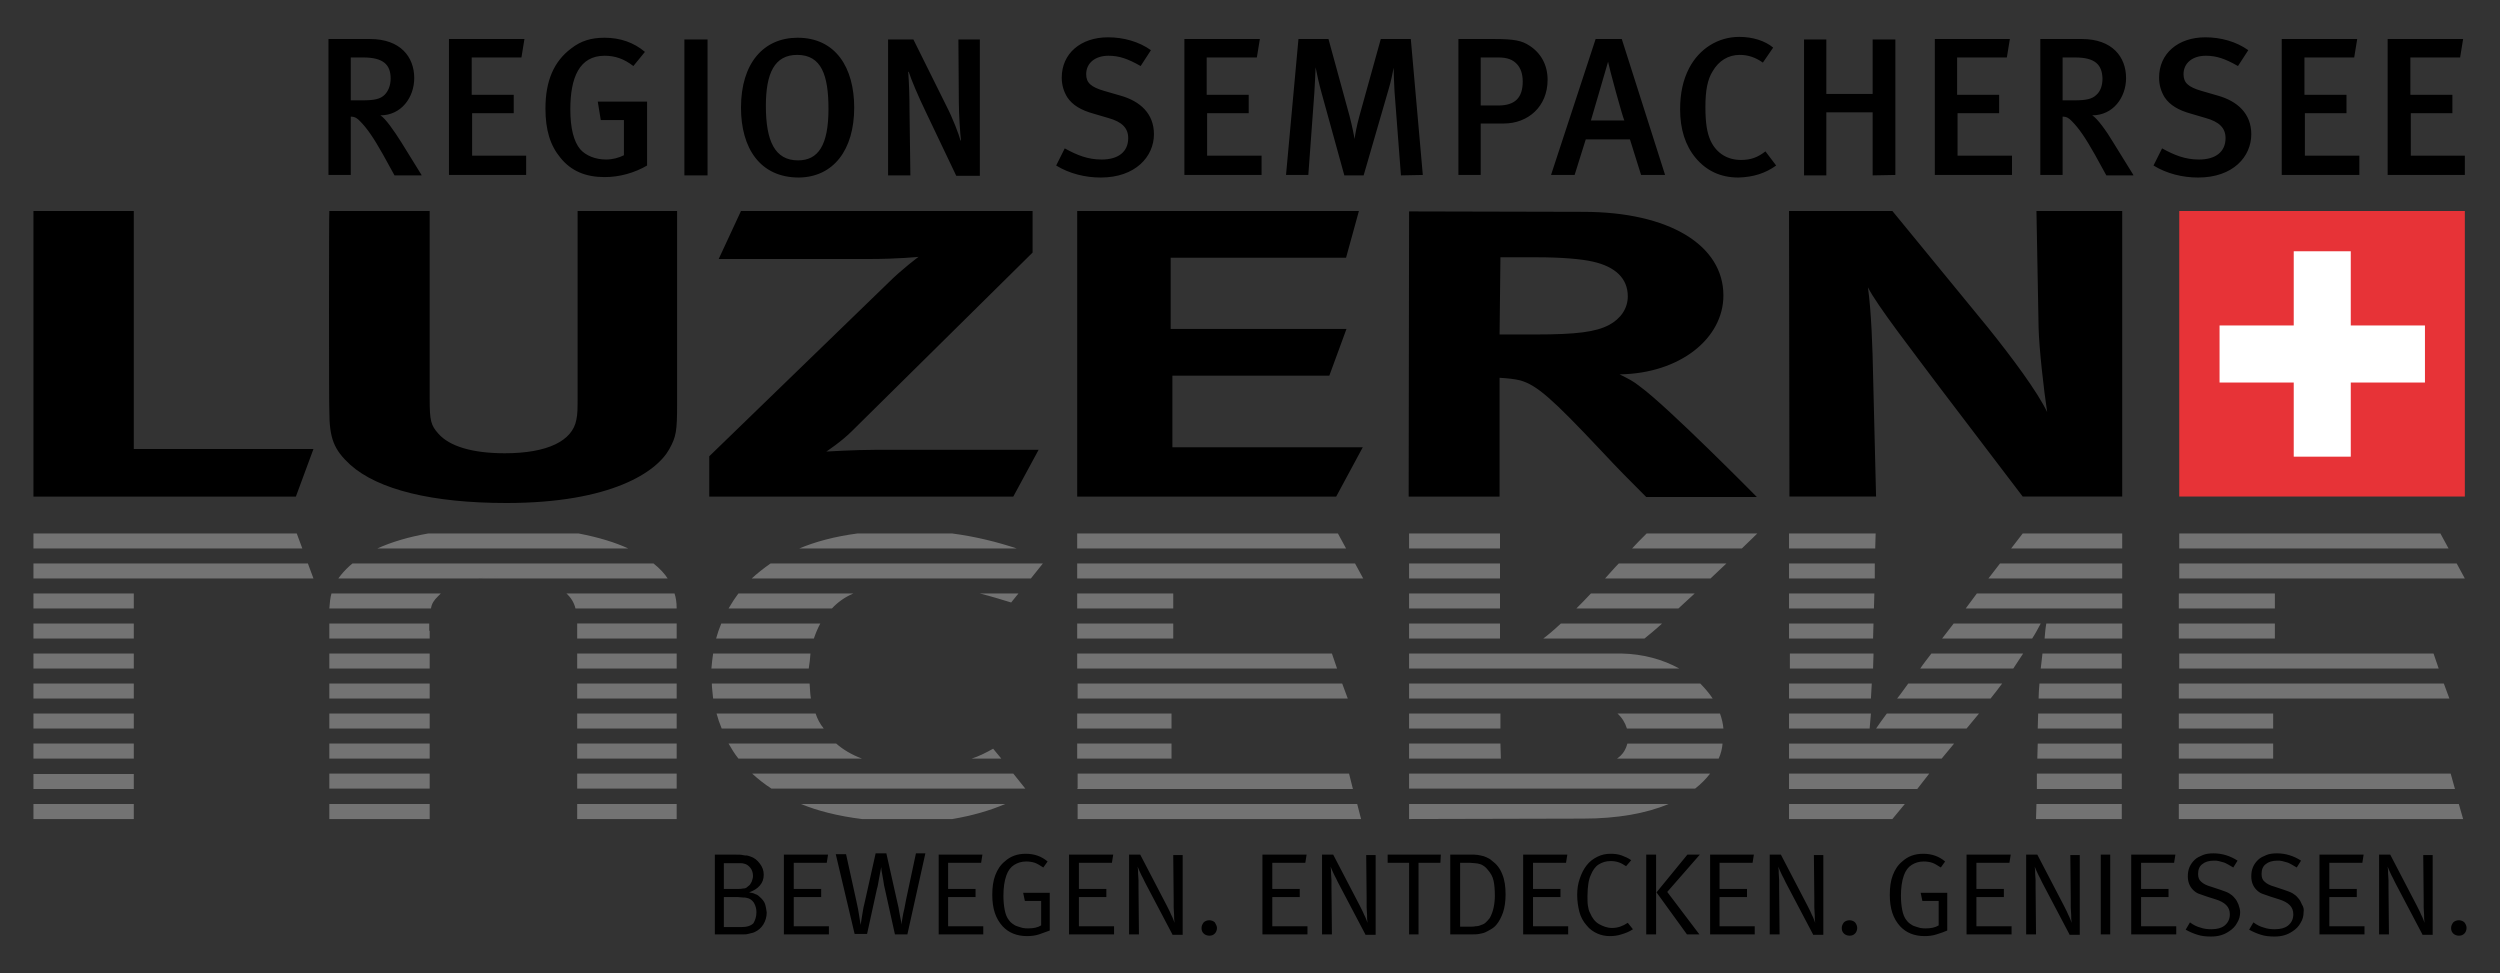
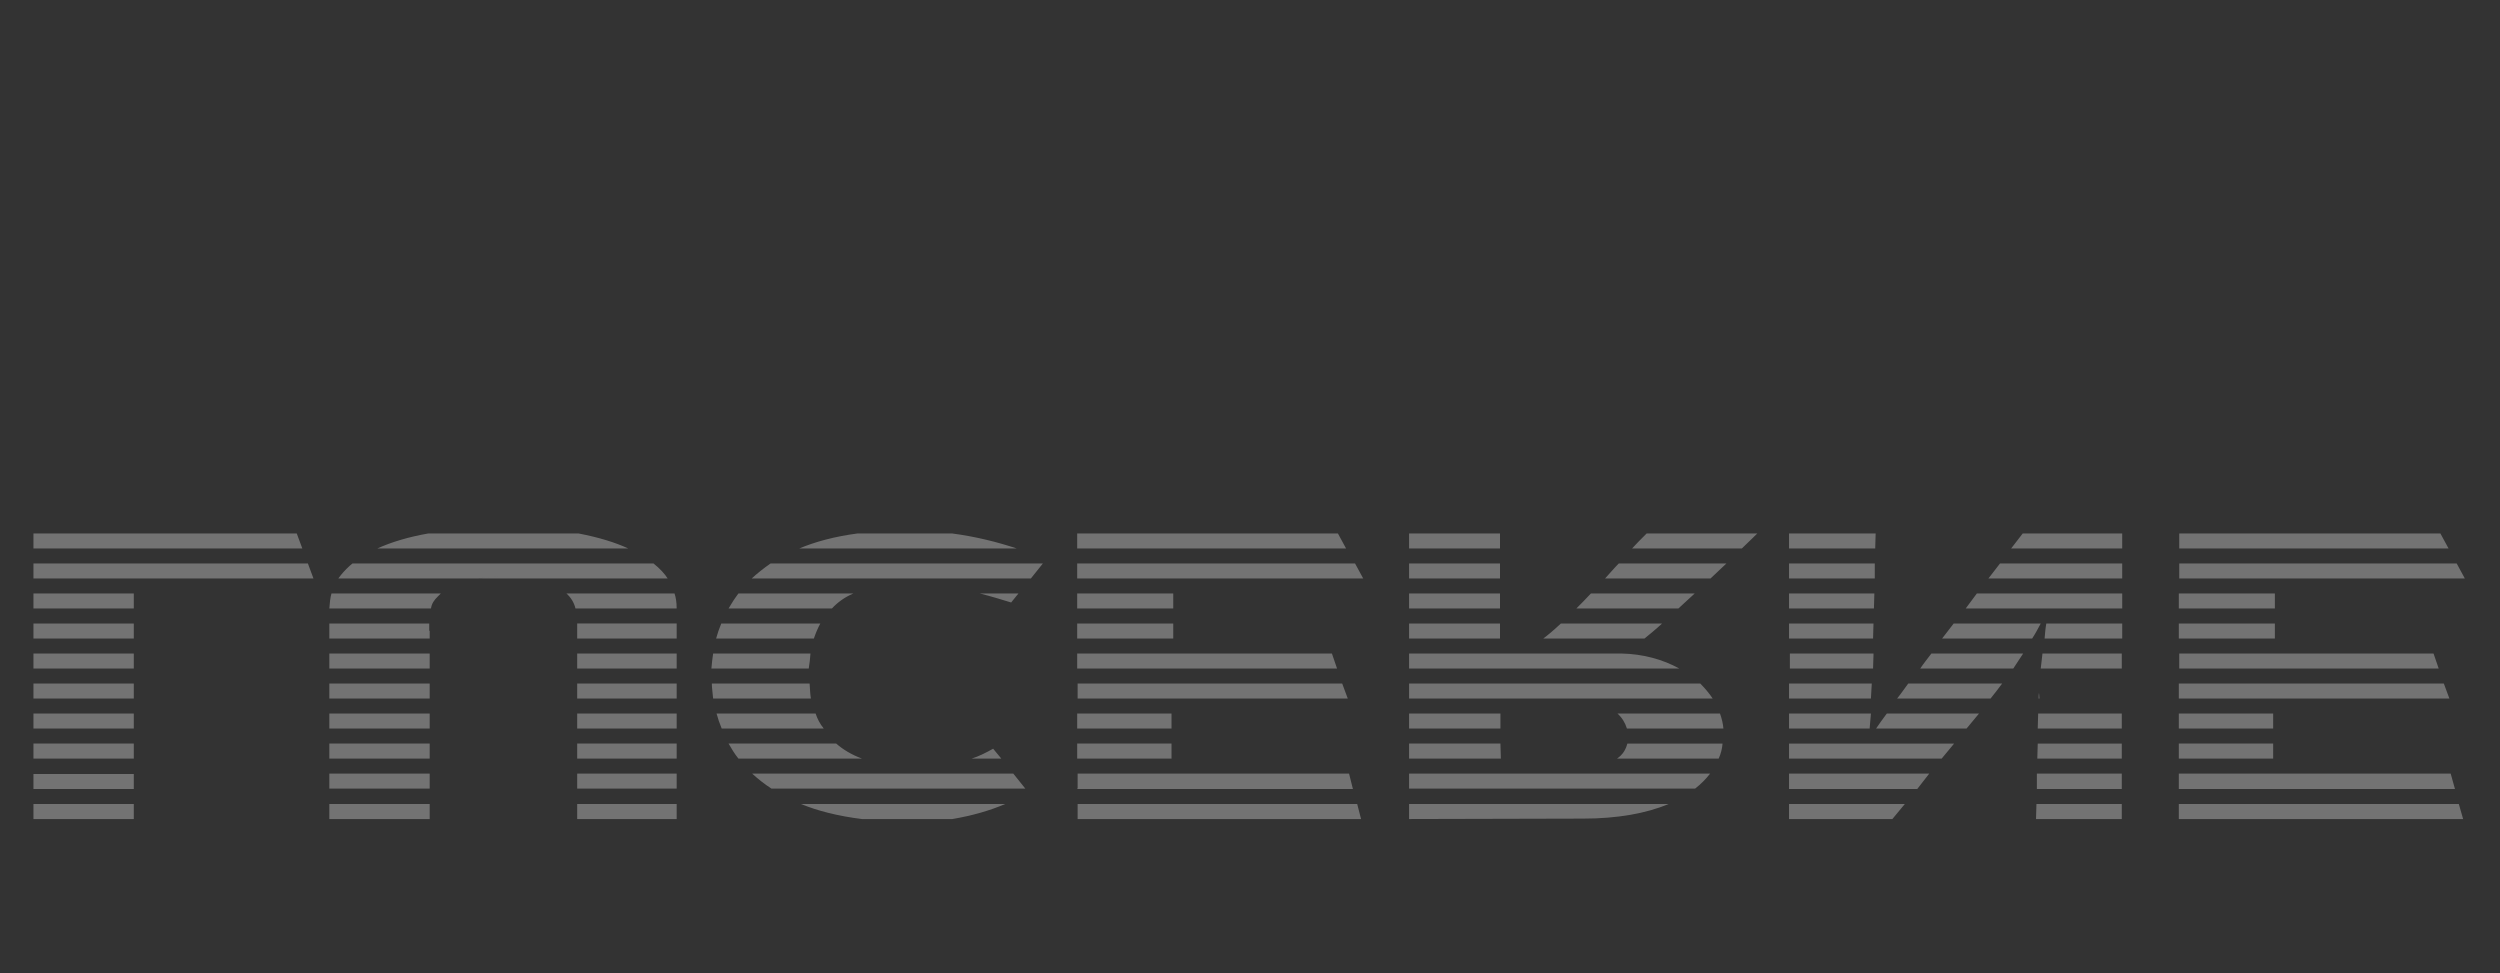
<svg xmlns="http://www.w3.org/2000/svg" version="1.1" id="Ebene_1" x="0px" y="0px" viewBox="0 0 583 227" style="enable-background:new 0 0 583 227;" xml:space="preserve">
  <rect x="0" y="0" width="583" height="227" fill="#333333" stroke="none" />
-   <path style="fill:#FFFFFF;" d="M510.9,51.9v61.3h61.3V51.9H510.9z" />
-   <path style="fill:#E73337;" d="M574.8,49.2h-66.6v66.6h66.6V49.2z M548.2,89.2v17.3h-13.3V89.2h-17.3V75.9h17.3V58.6h13.3v17.3h17.3  v13.3H548.2z" />
-   <path style="fill:#737373;" d="M117.6,134.5c-2.2,0-4.2,0.1-5.9,0.4h11.8C121.7,134.6,119.8,134.5,117.6,134.5z M69.2,124.4H7.8v3.5  h62.7L69.2,124.4z M7.8,159.4h23.4v3.5H7.8V159.4z M7.8,180.5h23.4v3.5H7.8V180.5z M7.8,173.4h23.4v3.5H7.8V173.4z M7.8,187.5h23.4  v3.5H7.8V187.5z M71.8,131.4h-64v3.5h65.3L71.8,131.4z M7.8,166.4h23.4v3.5H7.8V166.4z M7.8,152.4h23.4v3.5H7.8V152.4z M7.8,145.4  h23.4v3.5H7.8V145.4z M7.8,138.4h23.4v3.5H7.8V138.4z M76.8,159.4h23.4v3.5H76.8V159.4z M76.8,173.4h23.4v3.5H76.8V173.4z   M117.6,134.5c2.2,0,4.1,0.1,5.9,0.4h32.2c-0.7-1.1-1.8-2.3-3.3-3.5H82.2c-0.2,0.2-0.4,0.3-0.6,0.5c-1.1,1-2,2-2.7,3h32.7  C113.5,134.6,115.3,134.5,117.6,134.5z M76.8,152.4h23.4v3.5H76.8V152.4z M134.6,180.4h23.2v3.5h-23.2V180.4z M100.1,147.1v-1.7  H76.8v3.5h23.4v-1.8H100.1z M76.8,166.4h23.4v3.5H76.8V166.4z M76.8,187.5h23.4v3.5H76.8V187.5z M134.6,187.5h23.2v3.5h-23.2V187.5z   M76.8,180.4h23.4v3.5H76.8V180.4z M146.5,127.9c-3-1.4-6.9-2.6-11.6-3.5h-35c-4.6,0.8-8.6,2-11.9,3.5H146.5z M134.6,173.4h23.2v3.5  h-23.2V173.4z M134.6,166.4h23.2v3.5h-23.2V166.4z M102.1,139.1l0.7-0.7H77.3c-0.3,1-0.4,2.2-0.5,3.5h23.7  C100.7,140.7,101.2,140,102.1,139.1z M157.3,138.4h-25.2c1.1,1,1.8,2.2,2.1,3.5h23.6C157.8,140.4,157.6,139.3,157.3,138.4  L157.3,138.4z M134.6,159.4h23.2v3.5h-23.2V159.4z M134.6,152.4h23.2v3.5h-23.2V152.4z M157.8,146v-0.6h-23.2v2.8v0.7h23.2V146z   M349.8,141.9h-21.2v-3.5h21.2V141.9z M328.6,183.9h66.7c1.3-1,2.5-2.2,3.5-3.5h-70.2L328.6,183.9L328.6,183.9z M349.8,131.4h-21.2  v3.5h21.2V131.4z M395.2,138.4H371c-1.2,1.3-2.4,2.5-3.4,3.5h23.8C392.6,140.8,393.9,139.6,395.2,138.4z M374.3,134.9h24.6  c1.3-1.2,2.5-2.4,3.7-3.5h-25.1C376.5,132.4,375.5,133.6,374.3,134.9z M377.1,176.9h23.7c0.5-1.1,0.8-2.3,0.9-3.5h-22.2  C379.1,174.9,378.4,176,377.1,176.9z M358.1,162.9h3.2h38.1c-0.8-1.2-1.8-2.4-2.9-3.5h-67.9v3.5h21.2H358.1z M349.9,173.4h-21.3v3.5  H350L349.9,173.4z M349.9,166.4h-21.3v3.5h21.3V166.4z M384,124.4c-1.3,1.3-2.4,2.4-3.4,3.5h25.6c2.2-2.1,3.6-3.5,3.6-3.5H384z   M328.6,152.4v3.5h63c-3.8-2.1-8.4-3.4-13.5-3.5H328.6z M387.6,145.4H364c-1.6,1.5-2.9,2.6-4.1,3.5h23.6  C384.6,148,386.1,146.8,387.6,145.4z M349.8,145.4h-21.2v3.5h21.2V145.4z M377.2,166.4c1.1,1,1.8,2.2,2.2,3.5h22.5  c-0.1-1.2-0.4-2.4-0.8-3.5H377.2z M328.6,191l40.6-0.1c7.9,0,14.7-1.2,19.9-3.4h-60.5V191z M349.8,124.4h-21.2v3.5h21.2V124.4z   M251.2,166.4h22v3.5h-22L251.2,166.4L251.2,166.4z M311.8,155.9l-1.2-3.5h-59.3v3.5H311.8z M251.2,173.4h22v3.5h-22L251.2,173.4  L251.2,173.4z M251.2,191h66.2l-0.9-3.5h-65.3V191z M251.2,138.4h22.4v3.5h-22.4L251.2,138.4L251.2,138.4z M313.9,127.9l-1.9-3.5  h-60.8v3.5H313.9z M251.2,159.4v3.5h63.1l-1.3-3.5H251.2z M317.9,134.9l-1.9-3.5h-64.7v3.5H317.9z M251.2,180.4v3.6h64.3l-0.9-3.6  H251.2z M251.2,145.4h22.4v3.5h-22.4L251.2,145.4L251.2,145.4z M222,124.4h-22c-5.3,0.7-9.8,1.9-13.6,3.5h50.7  C232.6,126.4,227.4,125.1,222,124.4L222,124.4z M243.2,131.4h-63.5c-1.6,1.1-3.1,2.3-4.4,3.5h65.1L243.2,131.4L243.2,131.4z   M188.8,159.4H166c0,1,0.2,2.2,0.3,3.5h22.8C188.9,161.7,188.9,160.5,188.8,159.4z M190.2,166.4h-23.1c0.3,1.1,0.7,2.3,1.2,3.5h23.8  C191.2,168.8,190.6,167.6,190.2,166.4z M195,173.4h-25.1c0.7,1.2,1.4,2.4,2.3,3.5H201C198.6,176,196.6,174.8,195,173.4z   M191.3,145.4h-23.1c-0.5,1.2-0.9,2.4-1.2,3.5h22.8C190.2,147.7,190.7,146.5,191.3,145.4z M189,152.4h-22.7  c-0.2,1.3-0.3,2.4-0.4,3.5h22.7C188.8,154.8,188.9,153.6,189,152.4z M234.4,187.5h-47.6c3.9,1.6,8.6,2.8,14.2,3.5h21.1  C226.8,190.2,230.9,189,234.4,187.5L234.4,187.5z M235.8,140.5l1.7-2.1h-9C231.3,139.1,233.8,139.9,235.8,140.5z M236.3,180.4h-60.9  c1.3,1.2,2.8,2.4,4.5,3.5h59.2L236.3,180.4L236.3,180.4z M199,138.4h-26.8c-0.9,1.2-1.6,2.3-2.3,3.5H194  C195.3,140.5,196.9,139.3,199,138.4z M251.2,166.4h0.1v3.5h-0.1V166.4z M251.2,152.4h0.1v3.5h-0.1V152.4z M251.2,173.4h0.1v3.5h-0.1  V173.4z M251.2,187.5h0.1v3.5h-0.1V187.5z M251.2,138.4h0.1v3.5h-0.1V138.4z M251.2,159.4h0.1v3.5h-0.1V159.4z M251.2,131.4h0.1v3.5  h-0.1V131.4z M251.2,180.4h0.1v3.5h-0.1V180.4z M251.2,145.4h0.1v3.5h-0.1V145.4z M231.6,174.6c-1.8,1-3.4,1.8-5,2.3h6.9  L231.6,174.6z M458.4,141.9h36.5v-3.5H461L458.4,141.9z M475.9,155.9h18.9v-3.5h-18.5C476.2,153.6,476,154.8,475.9,155.9z   M475.4,162.9h19.4v-3.5h-19.2C475.5,160.7,475.4,161.9,475.4,162.9L475.4,162.9z M437.4,124.4h-20.2v3.5h20.1L437.4,124.4z   M476.8,148.9h18.1v-3.5h-17.7C477,146.5,476.9,147.7,476.8,148.9z M417.2,180.4v3.6h29.9l2.8-3.6H417.2z M494.9,124.4h-23.2  l-2.7,3.5h25.9L494.9,124.4L494.9,124.4z M436.8,155.9c0-1.1,0.1-2.2,0.1-3.1v-0.4h-19.5v3.5H436.8z M437.5,169.9h21.1l2.9-3.5H440  C439,167.7,438.2,168.9,437.5,169.9z M417.2,162.9h19.1c0.1-1.2,0.1-2.4,0.2-3.5h-19.3L417.2,162.9L417.2,162.9z M447.8,155.9h21.7  c0.8-1.2,1.6-2.4,2.3-3.5h-21.4C449.5,153.6,448.6,154.7,447.8,155.9z M442.4,162.9h21.8c0.9-1.1,1.8-2.3,2.7-3.5H445  C444.1,160.6,443.3,161.8,442.4,162.9z M417.2,176.9h35.6l2.9-3.5h-38.5V176.9z M437.2,134.9v-3.5h-20v3.5H437.2z M494.9,134.9v-3.5  h-28.5l-2.7,3.5H494.9z M437,141.9l0.1-3.5h-19.9v3.5H437z M475,184h19.8v-3.6H475V184z M475.1,176.9h19.7v-3.5h-19.6L475.1,176.9z   M475.2,169.9h19.6v-3.5h-19.5L475.2,169.9z M417.2,166.4v3.5H436c0.1-1.1,0.2-2.3,0.3-3.5H417.2z M474.9,187.5l-0.1,3.5h20v-3.5  H474.9z M473.9,148.9c0.8-1.2,1.4-2.4,2-3.5h-20.3l-2.7,3.5H473.9z M417.2,187.5v3.5h24.1l2.9-3.5H417.2z M417.2,148.9h19.6l0.1-3.5  h-19.7V148.9z M508.1,166.4h22v3.5h-22L508.1,166.4L508.1,166.4z M568.7,155.9l-1.2-3.5h-59.3v3.5H568.7z M508.1,173.4h22v3.5h-22  L508.1,173.4L508.1,173.4z M508.1,191h66.3l-1-3.5h-65.3L508.1,191L508.1,191z M508.1,138.4h22.4v3.5h-22.4V138.4z M571,127.9  l-1.9-3.5h-60.9v3.5H571z M508.1,159.4v3.5h63.1l-1.3-3.5H508.1z M574.8,134.9l-1.9-3.5h-64.7v3.5H574.8z M508.1,180.4v3.6h64.4  l-1-3.6H508.1z M508.1,145.4h22.4v3.5h-22.4V145.4z" />
-   <path d="M574.8,40.8v-4.5h-12.6v-9.9h9.7v-4.3h-9.8v-8.7h11.6l0.7-4.3h-17.6v31.7H574.8L574.8,40.8z M550.2,40.8v-4.5h-12.7v-9.9  h9.7v-4.3h-9.8v-8.7H549l0.7-4.3h-17.6v31.7H550.2z M525,31.3c0-4.8-3.2-7.7-7.8-9l-3.8-1.1c-3.1-0.9-4.2-1.9-4.2-3.9  c0-2.6,2.1-4.3,5.2-4.3c2.5,0,4.5,0.7,7.5,2.4l2.4-3.7c-2.8-2-6.4-3-10-3c-6.4,0-10.8,3.8-10.8,9.4c0,1.8,0.5,3.3,1.3,4.6  c1.2,1.8,3.2,3,6.1,3.8l3.4,1c3.3,0.9,4.7,2.4,4.7,4.7c0,3.2-2.3,5-6.2,5c-3.2,0-5.7-1-8.6-2.6l-2,4c3.1,1.9,6.8,2.8,10.4,2.8  C520.8,41.4,525,36.5,525,31.3 M490.3,18.3c0,1.7-0.5,3-1.4,3.8c-1,1-2.4,1.3-5.2,1.3H481v-10h2.9C488.6,13.4,490.2,15.1,490.3,18.3   M497.5,40.8l-4.7-7.6c-1.6-2.7-3.8-5.7-4.9-6.3c4.9,0,7.9-4.2,7.9-8.7c0-4.9-3.2-9.1-10.3-9.1h-9.7v31.7h5.2V27.2  c1,0,1.5,0.4,2.1,1c1.7,1.7,3.2,3.9,5.4,7.8l2.7,4.9h6.3V40.8z M469.2,40.8v-4.5h-12.7v-9.9h9.7v-4.3h-9.8v-8.7H468l0.7-4.3h-17.5  v31.7H469.2L469.2,40.8z M442,40.8V9.2h-5.3v12.7h-10.8V9.2h-5.2v31.7h5.2V26.2h10.8v14.7L442,40.8L442,40.8z M414.2,38.6l-2.5-3.3  c-1.8,1.4-3.4,2-5.7,2c-3.1,0-5.7-1.5-7.1-4.5c-0.8-1.8-1.2-4-1.2-7.9c0-3.8,0.5-6.4,1.7-8.3c1.4-2.4,3.6-3.8,6.3-3.8  c2,0,3.7,0.6,5.4,1.8l2.4-3.5c-1.9-1.6-4.8-2.5-7.9-2.5c-4.9,0-9.3,2.7-11.7,7.3c-1.4,2.7-2.1,5.8-2.1,9.6c0,4.6,1.2,8.4,3.6,11.3  c2.5,3,5.8,4.6,10,4.6C408.9,41.3,411.7,40.4,414.2,38.6 M378.8,28.1H371c0.6-1.9,3.3-11.4,4-13.7C375.2,15.6,378.4,27.4,378.8,28.1   M388.3,40.8L378.2,9.1h-6.1l-10.4,31.7h5.5l2.6-8.3h10.3l2.6,8.3C382.7,40.8,388.3,40.8,388.3,40.8z M355.1,19  c0,3.8-1.8,5.6-5.7,5.6h-4.1V13.4h4.1c2.1,0,3.4,0.5,4.4,1.6C354.6,15.9,355.1,17.2,355.1,19 M360.9,18.6c0-3.5-1.6-6.3-4.3-8  c-1.7-1.1-3.4-1.5-8.1-1.5h-8.4v31.7h5.2v-12h5.4C356.3,28.8,360.9,24.9,360.9,18.6 M331.8,40.8L329,9.1h-7l-5,18  c-0.6,2.2-1,4.3-1.1,5.3c-0.2-1-0.5-2.7-1.2-5.4l-4.9-17.9h-7l-2.9,31.7h5.2l1.4-19.1c0.1-2,0.3-5,0.3-6c0.2,1.1,0.8,3.9,1.4,6  l5.3,19.2h4.5l5.8-20c0.6-2,1-4,1.2-5.1c0,1,0.1,3.5,0.2,5.5l1.5,19.6L331.8,40.8L331.8,40.8z M294.2,40.8v-4.5h-12.7v-9.9h9.7v-4.3  h-9.8v-8.7h11.7l0.7-4.3h-17.6v31.7H294.2L294.2,40.8z M269.1,31.3c0-4.8-3.2-7.7-7.8-9l-3.8-1.1c-3.1-0.9-4.2-1.9-4.2-3.9  c0-2.6,2.1-4.3,5.2-4.3c2.5,0,4.5,0.7,7.5,2.4l2.4-3.7c-2.8-2-6.4-3-10-3c-6.4,0-10.8,3.8-10.8,9.4c0,1.8,0.5,3.3,1.3,4.6  c1.2,1.8,3.2,3,6.1,3.8l3.4,1c3.3,0.9,4.7,2.4,4.7,4.7c0,3.2-2.3,5-6.2,5c-3.2,0-5.7-1-8.6-2.6l-2,4c3.1,1.9,6.8,2.8,10.4,2.8  C264.8,41.4,269.1,36.5,269.1,31.3 M228.5,40.8V9.2h-5l0.1,14.5c0,2.9,0.3,7.4,0.5,9l-0.1,0.1c-0.4-1.5-1.8-5.2-3.3-8.1L213,9.2  h-5.9v31.7h5.2l-0.2-15.3c0-3.1-0.1-6.1-0.3-8.8l0.1-0.1c0.6,1.9,2.3,5.9,4,9.4L223,41h5.5V40.8z M193.2,25.4c0,8.5-2.4,12-7.1,12  c-5.4,0-7.5-4.5-7.5-12.7c0-7.6,2-11.9,7.3-11.9C191.6,12.8,193.2,17.6,193.2,25.4 M199.2,25.1c0-9.3-4.3-16.3-13.2-16.3  c-7.9,0-13.2,5.9-13.2,16.3c0,9.4,4.4,16.3,13.5,16.3C194.4,41.3,199.2,34.9,199.2,25.1 M165,9.2h-5.4v31.7h5.4V9.2z M150.9,38.6  V23.7h-11.5l0.7,4.3h5.4v8.2c-1.2,0.6-2.6,1-4.2,1c-2.4,0-4.7-0.9-6-2.4c-1.5-1.8-2.3-4.9-2.3-9.3c0-7.4,2.1-12.5,8-12.5  c2.4,0,4.5,0.7,6.7,2.4l2.7-3.3c-2.6-2.2-5.8-3.3-9.4-3.3c-3.1,0-5.5,0.7-7.8,2.5c-4,3-6,7.5-6,14c0,5,1.1,8.6,3.5,11.5  c2.5,3.1,5.9,4.5,10.3,4.5C144.5,41.3,148,40.3,150.9,38.6 M122.7,40.8v-4.5h-12.6v-9.9h9.7v-4.3H110v-8.7h11.6l0.7-4.3h-17.6v31.7  H122.7z M91.1,18.3c0,1.7-0.6,3-1.4,3.8c-1,1-2.4,1.3-5.2,1.3h-2.7v-10h2.9C89.4,13.4,91.1,15.1,91.1,18.3 M98.3,40.8l-4.7-7.6  c-1.7-2.7-3.8-5.7-4.9-6.3c4.9,0,7.9-4.2,7.9-8.7c0-4.9-3.2-9.1-10.3-9.1h-9.7v31.7h5.2V27.2c1,0,1.5,0.4,2.1,1  c1.7,1.7,3.2,3.9,5.4,7.8l2.7,4.9h6.3V40.8z M417.2,49.2h24.1l22.3,27.2c5.7,7.1,11.5,14.9,13.8,19.7c-0.8-5.2-1.9-15.1-2-19.7  l-0.5-27.2h20v66.6h-23.2l-19.4-25.5c-6.2-8.3-14.6-19.1-16.7-23.3c0.8,5.5,1.1,14.7,1.2,20.3l0.7,28.5h-20.2L417.2,49.2L417.2,49.2  z M251.2,49.2h65.7l-3,10.9H273v16.6h41l-4,10.9h-36.6v16.7h44.4l-6.2,11.5h-60.4L251.2,49.2L251.2,49.2z M7.8,49.2h23.4v55.5h41.9  L69,115.8H7.8V49.2z M76.8,49.2h23.4v43.9c0,5,0.3,6.1,2,8c2.6,3,8,4.6,15.5,4.6c10,0,15.8-2.9,16.7-7.8c0.3-1.4,0.3-2.4,0.3-6V49.2  h23.2v45c0,6.3-0.2,7.6-1.8,10.5c-2.9,5.3-13.5,12.6-38,12.6c-17.3,0-29.9-3.1-36.4-8.9c-3.8-3.5-4.9-6.1-4.9-12.6  C76.7,95.8,76.7,49.2,76.8,49.2z M172.8,49.2h68v9.7l-42.2,41.7c-2.4,2.4-5.9,4.7-5.9,4.7s6.7-0.4,11.3-0.4h38.2l-5.9,10.9h-70.9  v-9.4l41.8-40.5c3.1-3.1,7-6,7-6s-4.7,0.5-11.6,0.5h-35C167.6,60.4,172.8,49.2,172.8,49.2z M328.5,115.8h21.2V88.1  c1.8,0.1,3.6,0.3,4.8,0.6c3.9,1.1,7.5,4.3,18.8,16.3c4.4,4.7,6.2,6.5,10.6,10.9h25.8c0,0-20.8-21.1-27.3-25.8  c-1.5-1.2-2.5-1.7-4.7-2.8c14.1-0.2,24.2-8.4,24.2-18.4c0-11.7-12.6-19.5-32.7-19.5l-40.6-0.1L328.5,115.8L328.5,115.8z M358.5,60  c5.6,0,10.3,0.4,12.9,1c5.4,1.2,8.2,4,8.2,8.1c0,2.8-1.6,5.2-4.4,6.7c-3.1,1.6-7.4,2.2-17.2,2.2h-8.3l0.2-18L358.5,60L358.5,60z   M178.8,212.8c0,1-0.3,2-0.8,2.8s-1.2,1.4-2.1,1.8c-0.3,0.1-0.5,0.2-0.7,0.2c-0.2,0.1-0.5,0.1-0.8,0.2s-0.7,0.1-1.2,0.1h-1.7h-4.8  v-18.6h2.7h2.3c0.6,0,1.1,0,1.5,0.1s0.7,0.1,1,0.1c0.3,0.1,0.5,0.1,0.7,0.2c1,0.3,1.7,0.9,2.3,1.7s0.9,1.6,0.9,2.6s-0.3,1.8-0.9,2.5  s-1.4,1.2-2.5,1.6c0.6,0.1,1.1,0.2,1.4,0.4c0.4,0.1,0.7,0.3,1,0.6c0.6,0.5,1.1,1.1,1.3,1.7C178.6,211.4,178.7,212.1,178.8,212.8  L178.8,212.8z M175.6,204.3c0-0.7-0.2-1.4-0.6-1.9s-0.9-0.9-1.5-1c-0.3-0.1-0.5-0.1-0.9-0.1h-1.2h-2.6v6h3.2c0.5,0,0.9,0,1.3-0.1  c0.4,0,0.7-0.1,0.9-0.3s0.4-0.3,0.6-0.5s0.3-0.5,0.5-0.8C175.4,205.2,175.6,204.8,175.6,204.3L175.6,204.3z M176.4,212.7  c0-0.8-0.2-1.5-0.6-2.2c-0.4-0.6-1-1-1.6-1.1c-0.3-0.1-0.6-0.1-0.9-0.1c-0.4,0-0.8-0.1-1.2-0.1h-3.3v7h4c1.4,0,2.3-0.3,2.9-0.9  C176.1,214.6,176.4,213.8,176.4,212.7L176.4,212.7z M182.8,217.9v-18.6h10.3l-0.3,1.9h-7.7v6.1h6.4v1.9h-6.4v6.8h8.2v1.9  L182.8,217.9L182.8,217.9z M211.6,217.9h-2.9l-2.3-10.4c-0.2-0.7-0.3-1.4-0.4-2.1c-0.1-0.6-0.2-1.2-0.3-1.7s-0.2-1-0.2-1.5  c-0.1,0.6-0.2,1.1-0.3,1.6s-0.2,1-0.3,1.6s-0.2,1.3-0.4,1.9l-2.3,10.5h-2.9l-4.4-18.6h2.4l2.4,10.9c0.1,0.6,0.3,1.3,0.4,1.9  c0.1,0.7,0.2,1.3,0.3,1.8c0.1,0.6,0.2,1.2,0.3,1.9c0.1-0.7,0.2-1.4,0.3-1.9s0.2-1.1,0.3-1.8s0.3-1.2,0.4-1.8l2.5-11.2h2.5l2.6,11.6  c0.2,0.7,0.3,1.4,0.4,2s0.2,1.1,0.3,1.6c0.1,0.4,0.2,0.9,0.2,1.4c0.1-0.7,0.2-1.3,0.3-1.8s0.2-1.2,0.4-1.9c0.1-0.7,0.3-1.4,0.4-2.1  l2.3-10.8h2.2L211.6,217.9L211.6,217.9z M218.9,217.9v-18.6h10.2l-0.3,1.9h-7.7v6.1h6.4v1.9h-6.4v6.8h8.2v1.9L218.9,217.9  L218.9,217.9z M242.3,217.9c-0.9,0.3-1.9,0.4-2.8,0.4c-2.4,0-4.3-0.8-5.7-2.3c-0.8-0.9-1.4-1.9-1.8-3.1s-0.6-2.6-0.6-4.2  c0-1.8,0.2-3.3,0.7-4.6s1.2-2.4,2.2-3.2c1.3-1.2,2.9-1.8,4.9-1.8s3.7,0.6,5.1,1.8l-1,1.4c-0.8-0.5-1.4-0.9-2-1.1s-1.3-0.3-2-0.3  c-1.1,0-2,0.3-2.8,0.8s-1.4,1.3-1.8,2.4c-0.5,1.4-0.7,3-0.7,4.8c0,1.2,0.1,2.3,0.3,3.3s0.5,1.8,1,2.4c0.2,0.3,0.5,0.6,0.8,0.8  s0.7,0.5,1.1,0.6s0.8,0.3,1.3,0.4s0.9,0.1,1.3,0.1c1.2,0,2.2-0.2,3-0.7v-5.7H239l-0.4-1.9h6.2v8.8  C244,217.3,243.2,217.6,242.3,217.9L242.3,217.9z M249.3,217.9v-18.6h10.3l-0.3,1.9h-7.7v6.1h6.4v1.9h-6.4v6.8h8.2v1.9L249.3,217.9  L249.3,217.9z M273.4,217.9l-6-11.4c-0.3-0.6-0.6-1.1-0.8-1.6c-0.3-0.5-0.5-1-0.7-1.4s-0.4-0.9-0.6-1.4c0.1,0.6,0.1,1.1,0.1,1.6  s0.1,1,0.1,1.6s0,1.2,0,1.8l0.1,10.8h-2.3v-18.6h2.6l6.2,11.9c0.2,0.5,0.5,0.9,0.7,1.4s0.4,0.9,0.6,1.3s0.3,0.8,0.5,1.3  c-0.1-0.7-0.1-1.3-0.1-1.8s-0.1-1.2-0.1-1.8v-2l-0.1-10.2h2.2V218h-2.4L273.4,217.9z M283.8,216.4c0,0.5-0.2,1-0.5,1.3  c-0.4,0.4-0.8,0.5-1.3,0.5s-1-0.2-1.3-0.5c-0.4-0.4-0.5-0.8-0.5-1.3s0.2-0.9,0.5-1.3c0.3-0.3,0.8-0.5,1.3-0.5s1,0.2,1.3,0.5  C283.5,215.5,283.8,215.9,283.8,216.4z M294.4,217.9v-18.6h10.3l-0.3,1.9h-7.7v6.1h6.4v1.9h-6.4v6.8h8.2v1.9L294.4,217.9  L294.4,217.9z M318.4,217.9l-6-11.4c-0.3-0.6-0.6-1.1-0.8-1.6c-0.3-0.5-0.5-1-0.7-1.4s-0.4-0.9-0.6-1.4c0.1,0.6,0.1,1.1,0.1,1.6  s0.1,1,0.1,1.6s0,1.2,0,1.8l0.1,10.8h-2.3v-18.6h2.6l6.2,11.9c0.2,0.5,0.5,0.9,0.7,1.4s0.4,0.9,0.6,1.3s0.3,0.8,0.5,1.3  c-0.1-0.7-0.1-1.3-0.1-1.8s-0.1-1.2-0.1-1.8v-2l-0.1-10.2h2.2V218h-2.4L318.4,217.9z M335.9,201.2h-5.1v16.7h-2.2v-16.7h-5v-1.9H336  L335.9,201.2L335.9,201.2z M351.1,208.6c0,1.6-0.2,3-0.6,4.2c-0.4,1.1-0.9,2.1-1.5,2.8c-0.4,0.5-0.8,0.8-1.3,1.1s-0.9,0.5-1.3,0.7  s-1,0.3-1.5,0.4s-1.1,0.1-1.8,0.1h-4.9v-18.6h3.7h1.9c0.5,0,1,0.1,1.5,0.2s0.9,0.2,1.3,0.4s0.9,0.4,1.3,0.8c1.1,0.8,1.9,1.8,2.4,3.1  C350.9,205.2,351.1,206.8,351.1,208.6z M348.6,208.9c0-1.4-0.1-2.6-0.3-3.5c-0.2-1-0.7-1.8-1.3-2.5c-0.3-0.4-0.6-0.7-0.9-0.9  s-0.6-0.4-1-0.5s-0.7-0.2-1.1-0.2s-0.9-0.1-1.3-0.1h-2.2v14.9h2.2c0.5,0,1,0,1.4-0.1c0.5,0,0.9-0.1,1.3-0.3c0.4-0.1,0.8-0.3,1.1-0.6  s0.6-0.6,0.9-1c0.4-0.7,0.7-1.5,0.9-2.4S348.6,209.8,348.6,208.9L348.6,208.9z M355.2,217.9v-18.6h10.3l-0.3,1.9h-7.7v6.1h6.4v1.9  h-6.4v6.8h8.2v1.9L355.2,217.9L355.2,217.9z M378.1,217.9c-0.9,0.3-1.8,0.4-2.7,0.4c-1,0-2-0.2-2.9-0.6s-1.8-1-2.5-1.9  c-0.8-0.9-1.4-2-1.7-3.2s-0.5-2.5-0.5-3.9s0.2-2.7,0.6-3.8c0.4-1.2,0.9-2.2,1.6-3.1s1.5-1.5,2.5-2s2-0.7,3.1-0.7  c0.9,0,1.8,0.1,2.6,0.4s1.5,0.6,2.2,1.1l-1.2,1.4c-0.6-0.4-1.1-0.7-1.7-0.9s-1.2-0.3-1.9-0.3c-1.1,0-2,0.3-2.8,0.8s-1.4,1.4-1.8,2.4  c-0.3,0.6-0.5,1.4-0.6,2.1s-0.2,1.7-0.2,2.8c0,0.9,0,1.7,0.1,2.3s0.2,1.2,0.5,1.7c0.5,1.2,1.2,2.1,2.1,2.6s1.9,0.9,3,0.9  c0.7,0,1.3-0.1,1.9-0.3s1.2-0.5,1.8-0.9l1.2,1.5C379.9,217.3,379.1,217.6,378.1,217.9z M383.9,217.9v-18.6h2.3v18.6H383.9z   M388.8,208l7.5,9.9h-2.9l-7.1-9.8l7.2-8.8h2.9L388.8,208L388.8,208z M398.8,217.9v-18.6H409l-0.3,1.9H401v6.1h6.4v1.9H401v6.8h8.2  v1.9L398.8,217.9L398.8,217.9z M422.8,217.9l-6-11.4c-0.3-0.6-0.6-1.1-0.8-1.6c-0.3-0.5-0.5-1-0.7-1.4s-0.4-0.9-0.6-1.4  c0.1,0.6,0.1,1.1,0.1,1.6s0.1,1,0.1,1.6s0,1.2,0,1.8l0.1,10.8h-2.3v-18.6h2.6l6.2,11.9c0.2,0.5,0.5,0.9,0.7,1.4s0.4,0.9,0.6,1.3  s0.3,0.8,0.5,1.3c-0.1-0.7-0.1-1.3-0.1-1.8s-0.1-1.2-0.1-1.8v-2l-0.1-10.2h2.2V218h-2.4L422.8,217.9z M433.1,216.4  c0,0.5-0.2,1-0.5,1.3c-0.4,0.4-0.8,0.5-1.3,0.5s-1-0.2-1.3-0.5c-0.4-0.4-0.5-0.8-0.5-1.3s0.2-0.9,0.5-1.3c0.3-0.3,0.8-0.5,1.3-0.5  s1,0.2,1.3,0.5C432.9,215.5,433.1,215.9,433.1,216.4z M451.6,217.9c-0.9,0.3-1.9,0.4-2.8,0.4c-2.4,0-4.3-0.8-5.7-2.3  c-0.8-0.9-1.4-1.9-1.8-3.1s-0.6-2.6-0.6-4.2c0-1.8,0.2-3.3,0.7-4.6s1.2-2.4,2.2-3.2c1.3-1.2,2.9-1.8,4.9-1.8s3.7,0.6,5.1,1.8l-1,1.4  c-0.8-0.5-1.4-0.9-2-1.1s-1.3-0.3-2-0.3c-1.1,0-2,0.3-2.8,0.8s-1.4,1.3-1.8,2.4c-0.5,1.4-0.7,3-0.7,4.8c0,1.2,0.1,2.3,0.3,3.3  s0.5,1.8,1,2.4c0.2,0.3,0.5,0.6,0.8,0.8s0.7,0.5,1.1,0.6s0.8,0.3,1.3,0.4s0.9,0.1,1.3,0.1c1.2,0,2.2-0.2,3-0.7v-5.7h-3.8l-0.4-1.9  h6.2v8.8C453.4,217.3,452.6,217.6,451.6,217.9L451.6,217.9z M458.6,217.9v-18.6h10.3l-0.3,1.9h-7.7v6.1h6.4v1.9h-6.4v6.8h8.2v1.9  L458.6,217.9L458.6,217.9z M482.6,217.9l-6-11.4c-0.3-0.6-0.6-1.1-0.8-1.6c-0.3-0.5-0.5-1-0.7-1.4s-0.4-0.9-0.6-1.4  c0.1,0.6,0.1,1.1,0.1,1.6s0.1,1,0.1,1.6s0,1.2,0,1.8l0.1,10.8h-2.3v-18.6h2.6l6.2,11.9c0.2,0.5,0.5,0.9,0.7,1.4s0.4,0.9,0.6,1.3  s0.3,0.8,0.5,1.3c-0.1-0.7-0.1-1.3-0.1-1.8s-0.1-1.2-0.1-1.8v-2l-0.1-10.2h2.2V218h-2.4L482.6,217.9z M489.9,217.9v-18.6h2.2v18.6  H489.9z M497,217.9v-18.6h10.3l-0.3,1.9h-7.7v6.1h6.4v1.9h-6.4v6.8h8.2v1.9L497,217.9L497,217.9z M522.4,212.7  c0,0.9-0.2,1.7-0.7,2.5c-0.4,0.8-1.1,1.5-1.9,2c-0.6,0.4-1.2,0.7-1.9,0.9s-1.4,0.3-2.3,0.3c-1.1,0-2.2-0.1-3.1-0.4  c-1-0.3-1.9-0.7-2.8-1.2l1-1.7c0.8,0.6,1.6,1,2.4,1.2c0.8,0.3,1.7,0.4,2.6,0.4c0.7,0,1.3-0.1,1.7-0.2s0.9-0.3,1.3-0.6  c0.9-0.7,1.3-1.6,1.3-2.7c0-1.7-1.1-2.8-3.4-3.5l-1.9-0.6c-0.9-0.3-1.5-0.5-2-0.7s-0.9-0.5-1.3-0.9c-0.8-0.8-1.2-1.9-1.2-3.1  c0-0.8,0.1-1.5,0.4-2.2s0.7-1.2,1.2-1.7c0.5-0.5,1.2-0.8,1.9-1.1s1.6-0.4,2.5-0.4c2,0,3.9,0.6,5.6,1.7l-1,1.6  c-0.5-0.3-0.9-0.5-1.2-0.7c-0.4-0.2-0.7-0.4-1.1-0.5s-0.7-0.2-1.1-0.3s-0.7-0.1-1.1-0.1c-1.2,0-2.1,0.3-2.7,0.8  c-0.7,0.5-1,1.3-1,2.3c0,0.8,0.2,1.4,0.7,1.8c0.5,0.5,1.3,0.9,2.4,1.2l2.1,0.7c0.8,0.3,1.5,0.5,2,0.8s0.9,0.6,1.3,1.1  c0.4,0.4,0.7,1,0.9,1.5C522.2,211.5,522.4,212.1,522.4,212.7L522.4,212.7z M537.2,212.7c0,0.9-0.2,1.7-0.7,2.5  c-0.4,0.8-1.1,1.5-1.9,2c-0.6,0.4-1.2,0.7-1.9,0.9s-1.4,0.3-2.3,0.3c-1.1,0-2.2-0.1-3.1-0.4c-1-0.3-1.9-0.7-2.8-1.2l1-1.7  c0.8,0.6,1.6,1,2.4,1.2c0.8,0.3,1.7,0.4,2.6,0.4c0.7,0,1.3-0.1,1.7-0.2s0.9-0.3,1.3-0.6c0.9-0.7,1.3-1.6,1.3-2.7  c0-1.7-1.1-2.8-3.4-3.5l-1.9-0.6c-0.9-0.3-1.5-0.5-2-0.7s-0.9-0.5-1.3-0.9c-0.8-0.8-1.2-1.9-1.2-3.1c0-0.8,0.1-1.5,0.4-2.2  s0.7-1.2,1.2-1.7s1.2-0.8,1.9-1.1s1.6-0.4,2.5-0.4c2,0,3.9,0.6,5.6,1.7l-1,1.6c-0.5-0.3-0.9-0.5-1.2-0.7c-0.4-0.2-0.7-0.4-1.1-0.5  s-0.7-0.2-1.1-0.3s-0.7-0.1-1.1-0.1c-1.2,0-2.1,0.3-2.7,0.8c-0.7,0.5-1,1.3-1,2.3c0,0.8,0.2,1.4,0.7,1.8c0.5,0.5,1.3,0.9,2.4,1.2  l2.1,0.7c0.8,0.3,1.5,0.5,2,0.8s0.9,0.6,1.3,1.1c0.4,0.4,0.7,1,0.9,1.5C537.2,211.5,537.3,212.1,537.2,212.7L537.2,212.7z   M540.9,217.9v-18.6h10.3l-0.3,1.9h-7.7v6.1h6.4v1.9h-6.4v6.8h8.2v1.9L540.9,217.9L540.9,217.9z M564.9,217.9l-6-11.4  c-0.3-0.6-0.6-1.1-0.8-1.6c-0.3-0.5-0.5-1-0.7-1.4s-0.4-0.9-0.6-1.4c0.1,0.6,0.1,1.1,0.1,1.6s0.1,1,0.1,1.6s0,1.2,0,1.8l0.1,10.8  h-2.3v-18.6h2.6l6.2,11.9c0.2,0.5,0.5,0.9,0.7,1.4s0.4,0.9,0.6,1.3s0.3,0.8,0.5,1.3c-0.1-0.7-0.1-1.3-0.1-1.8s-0.1-1.2-0.1-1.8v-2  l-0.1-10.2h2.2V218h-2.4V217.9z M575.2,216.4c0,0.5-0.2,1-0.5,1.3c-0.4,0.4-0.8,0.5-1.3,0.5s-1-0.2-1.3-0.5  c-0.4-0.4-0.5-0.8-0.5-1.3s0.2-0.9,0.5-1.3c0.3-0.3,0.8-0.5,1.3-0.5s1,0.2,1.3,0.5C575,215.5,575.2,215.9,575.2,216.4z" />
+   <path style="fill:#737373;" d="M117.6,134.5c-2.2,0-4.2,0.1-5.9,0.4h11.8C121.7,134.6,119.8,134.5,117.6,134.5z M69.2,124.4H7.8v3.5  h62.7L69.2,124.4z M7.8,159.4h23.4v3.5H7.8V159.4z M7.8,180.5h23.4v3.5H7.8V180.5z M7.8,173.4h23.4v3.5H7.8V173.4z M7.8,187.5h23.4  v3.5H7.8V187.5z M71.8,131.4h-64v3.5h65.3L71.8,131.4z M7.8,166.4h23.4v3.5H7.8V166.4z M7.8,152.4h23.4v3.5H7.8V152.4z M7.8,145.4  h23.4v3.5H7.8V145.4z M7.8,138.4h23.4v3.5H7.8V138.4z M76.8,159.4h23.4v3.5H76.8V159.4z M76.8,173.4h23.4v3.5H76.8V173.4z   M117.6,134.5c2.2,0,4.1,0.1,5.9,0.4h32.2c-0.7-1.1-1.8-2.3-3.3-3.5H82.2c-0.2,0.2-0.4,0.3-0.6,0.5c-1.1,1-2,2-2.7,3h32.7  C113.5,134.6,115.3,134.5,117.6,134.5z M76.8,152.4h23.4v3.5H76.8V152.4z M134.6,180.4h23.2v3.5h-23.2V180.4z M100.1,147.1v-1.7  H76.8v3.5h23.4v-1.8H100.1z M76.8,166.4h23.4v3.5H76.8V166.4z M76.8,187.5h23.4v3.5H76.8V187.5z M134.6,187.5h23.2v3.5h-23.2V187.5z   M76.8,180.4h23.4v3.5H76.8V180.4z M146.5,127.9c-3-1.4-6.9-2.6-11.6-3.5h-35c-4.6,0.8-8.6,2-11.9,3.5H146.5z M134.6,173.4h23.2v3.5  h-23.2V173.4z M134.6,166.4h23.2v3.5h-23.2V166.4z M102.1,139.1l0.7-0.7H77.3c-0.3,1-0.4,2.2-0.5,3.5h23.7  C100.7,140.7,101.2,140,102.1,139.1z M157.3,138.4h-25.2c1.1,1,1.8,2.2,2.1,3.5h23.6C157.8,140.4,157.6,139.3,157.3,138.4  L157.3,138.4z M134.6,159.4h23.2v3.5h-23.2V159.4z M134.6,152.4h23.2v3.5h-23.2V152.4z M157.8,146v-0.6h-23.2v2.8v0.7h23.2V146z   M349.8,141.9h-21.2v-3.5h21.2V141.9z M328.6,183.9h66.7c1.3-1,2.5-2.2,3.5-3.5h-70.2L328.6,183.9L328.6,183.9z M349.8,131.4h-21.2  v3.5h21.2V131.4z M395.2,138.4H371c-1.2,1.3-2.4,2.5-3.4,3.5h23.8C392.6,140.8,393.9,139.6,395.2,138.4z M374.3,134.9h24.6  c1.3-1.2,2.5-2.4,3.7-3.5h-25.1C376.5,132.4,375.5,133.6,374.3,134.9z M377.1,176.9h23.7c0.5-1.1,0.8-2.3,0.9-3.5h-22.2  C379.1,174.9,378.4,176,377.1,176.9z M358.1,162.9h3.2h38.1c-0.8-1.2-1.8-2.4-2.9-3.5h-67.9v3.5h21.2H358.1z M349.9,173.4h-21.3v3.5  H350L349.9,173.4z M349.9,166.4h-21.3v3.5h21.3V166.4z M384,124.4c-1.3,1.3-2.4,2.4-3.4,3.5h25.6c2.2-2.1,3.6-3.5,3.6-3.5H384z   M328.6,152.4v3.5h63c-3.8-2.1-8.4-3.4-13.5-3.5H328.6z M387.6,145.4H364c-1.6,1.5-2.9,2.6-4.1,3.5h23.6  C384.6,148,386.1,146.8,387.6,145.4z M349.8,145.4h-21.2v3.5h21.2V145.4z M377.2,166.4c1.1,1,1.8,2.2,2.2,3.5h22.5  c-0.1-1.2-0.4-2.4-0.8-3.5H377.2z M328.6,191l40.6-0.1c7.9,0,14.7-1.2,19.9-3.4h-60.5V191z M349.8,124.4h-21.2v3.5h21.2V124.4z   M251.2,166.4h22v3.5h-22L251.2,166.4L251.2,166.4z M311.8,155.9l-1.2-3.5h-59.3v3.5H311.8z M251.2,173.4h22v3.5h-22L251.2,173.4  L251.2,173.4z M251.2,191h66.2l-0.9-3.5h-65.3V191z M251.2,138.4h22.4v3.5h-22.4L251.2,138.4L251.2,138.4z M313.9,127.9l-1.9-3.5  h-60.8v3.5H313.9z M251.2,159.4v3.5h63.1l-1.3-3.5H251.2z M317.9,134.9l-1.9-3.5h-64.7v3.5H317.9z M251.2,180.4v3.6h64.3l-0.9-3.6  H251.2z M251.2,145.4h22.4v3.5h-22.4L251.2,145.4L251.2,145.4z M222,124.4h-22c-5.3,0.7-9.8,1.9-13.6,3.5h50.7  C232.6,126.4,227.4,125.1,222,124.4L222,124.4z M243.2,131.4h-63.5c-1.6,1.1-3.1,2.3-4.4,3.5h65.1L243.2,131.4L243.2,131.4z   M188.8,159.4H166c0,1,0.2,2.2,0.3,3.5h22.8C188.9,161.7,188.9,160.5,188.8,159.4z M190.2,166.4h-23.1c0.3,1.1,0.7,2.3,1.2,3.5h23.8  C191.2,168.8,190.6,167.6,190.2,166.4z M195,173.4h-25.1c0.7,1.2,1.4,2.4,2.3,3.5H201C198.6,176,196.6,174.8,195,173.4z   M191.3,145.4h-23.1c-0.5,1.2-0.9,2.4-1.2,3.5h22.8C190.2,147.7,190.7,146.5,191.3,145.4z M189,152.4h-22.7  c-0.2,1.3-0.3,2.4-0.4,3.5h22.7C188.8,154.8,188.9,153.6,189,152.4z M234.4,187.5h-47.6c3.9,1.6,8.6,2.8,14.2,3.5h21.1  C226.8,190.2,230.9,189,234.4,187.5L234.4,187.5z M235.8,140.5l1.7-2.1h-9C231.3,139.1,233.8,139.9,235.8,140.5z M236.3,180.4h-60.9  c1.3,1.2,2.8,2.4,4.5,3.5h59.2L236.3,180.4L236.3,180.4z M199,138.4h-26.8c-0.9,1.2-1.6,2.3-2.3,3.5H194  C195.3,140.5,196.9,139.3,199,138.4z M251.2,166.4h0.1v3.5h-0.1V166.4z M251.2,152.4h0.1v3.5h-0.1V152.4z M251.2,173.4h0.1v3.5h-0.1  V173.4z M251.2,187.5h0.1v3.5h-0.1V187.5z M251.2,138.4h0.1v3.5h-0.1V138.4z M251.2,159.4h0.1v3.5h-0.1V159.4z M251.2,131.4h0.1v3.5  h-0.1V131.4z M251.2,180.4h0.1v3.5h-0.1V180.4z M251.2,145.4h0.1v3.5h-0.1V145.4z M231.6,174.6c-1.8,1-3.4,1.8-5,2.3h6.9  L231.6,174.6z M458.4,141.9h36.5v-3.5H461L458.4,141.9z M475.9,155.9h18.9v-3.5h-18.5C476.2,153.6,476,154.8,475.9,155.9z   M475.4,162.9h19.4h-19.2C475.5,160.7,475.4,161.9,475.4,162.9L475.4,162.9z M437.4,124.4h-20.2v3.5h20.1L437.4,124.4z   M476.8,148.9h18.1v-3.5h-17.7C477,146.5,476.9,147.7,476.8,148.9z M417.2,180.4v3.6h29.9l2.8-3.6H417.2z M494.9,124.4h-23.2  l-2.7,3.5h25.9L494.9,124.4L494.9,124.4z M436.8,155.9c0-1.1,0.1-2.2,0.1-3.1v-0.4h-19.5v3.5H436.8z M437.5,169.9h21.1l2.9-3.5H440  C439,167.7,438.2,168.9,437.5,169.9z M417.2,162.9h19.1c0.1-1.2,0.1-2.4,0.2-3.5h-19.3L417.2,162.9L417.2,162.9z M447.8,155.9h21.7  c0.8-1.2,1.6-2.4,2.3-3.5h-21.4C449.5,153.6,448.6,154.7,447.8,155.9z M442.4,162.9h21.8c0.9-1.1,1.8-2.3,2.7-3.5H445  C444.1,160.6,443.3,161.8,442.4,162.9z M417.2,176.9h35.6l2.9-3.5h-38.5V176.9z M437.2,134.9v-3.5h-20v3.5H437.2z M494.9,134.9v-3.5  h-28.5l-2.7,3.5H494.9z M437,141.9l0.1-3.5h-19.9v3.5H437z M475,184h19.8v-3.6H475V184z M475.1,176.9h19.7v-3.5h-19.6L475.1,176.9z   M475.2,169.9h19.6v-3.5h-19.5L475.2,169.9z M417.2,166.4v3.5H436c0.1-1.1,0.2-2.3,0.3-3.5H417.2z M474.9,187.5l-0.1,3.5h20v-3.5  H474.9z M473.9,148.9c0.8-1.2,1.4-2.4,2-3.5h-20.3l-2.7,3.5H473.9z M417.2,187.5v3.5h24.1l2.9-3.5H417.2z M417.2,148.9h19.6l0.1-3.5  h-19.7V148.9z M508.1,166.4h22v3.5h-22L508.1,166.4L508.1,166.4z M568.7,155.9l-1.2-3.5h-59.3v3.5H568.7z M508.1,173.4h22v3.5h-22  L508.1,173.4L508.1,173.4z M508.1,191h66.3l-1-3.5h-65.3L508.1,191L508.1,191z M508.1,138.4h22.4v3.5h-22.4V138.4z M571,127.9  l-1.9-3.5h-60.9v3.5H571z M508.1,159.4v3.5h63.1l-1.3-3.5H508.1z M574.8,134.9l-1.9-3.5h-64.7v3.5H574.8z M508.1,180.4v3.6h64.4  l-1-3.6H508.1z M508.1,145.4h22.4v3.5h-22.4V145.4z" />
</svg>